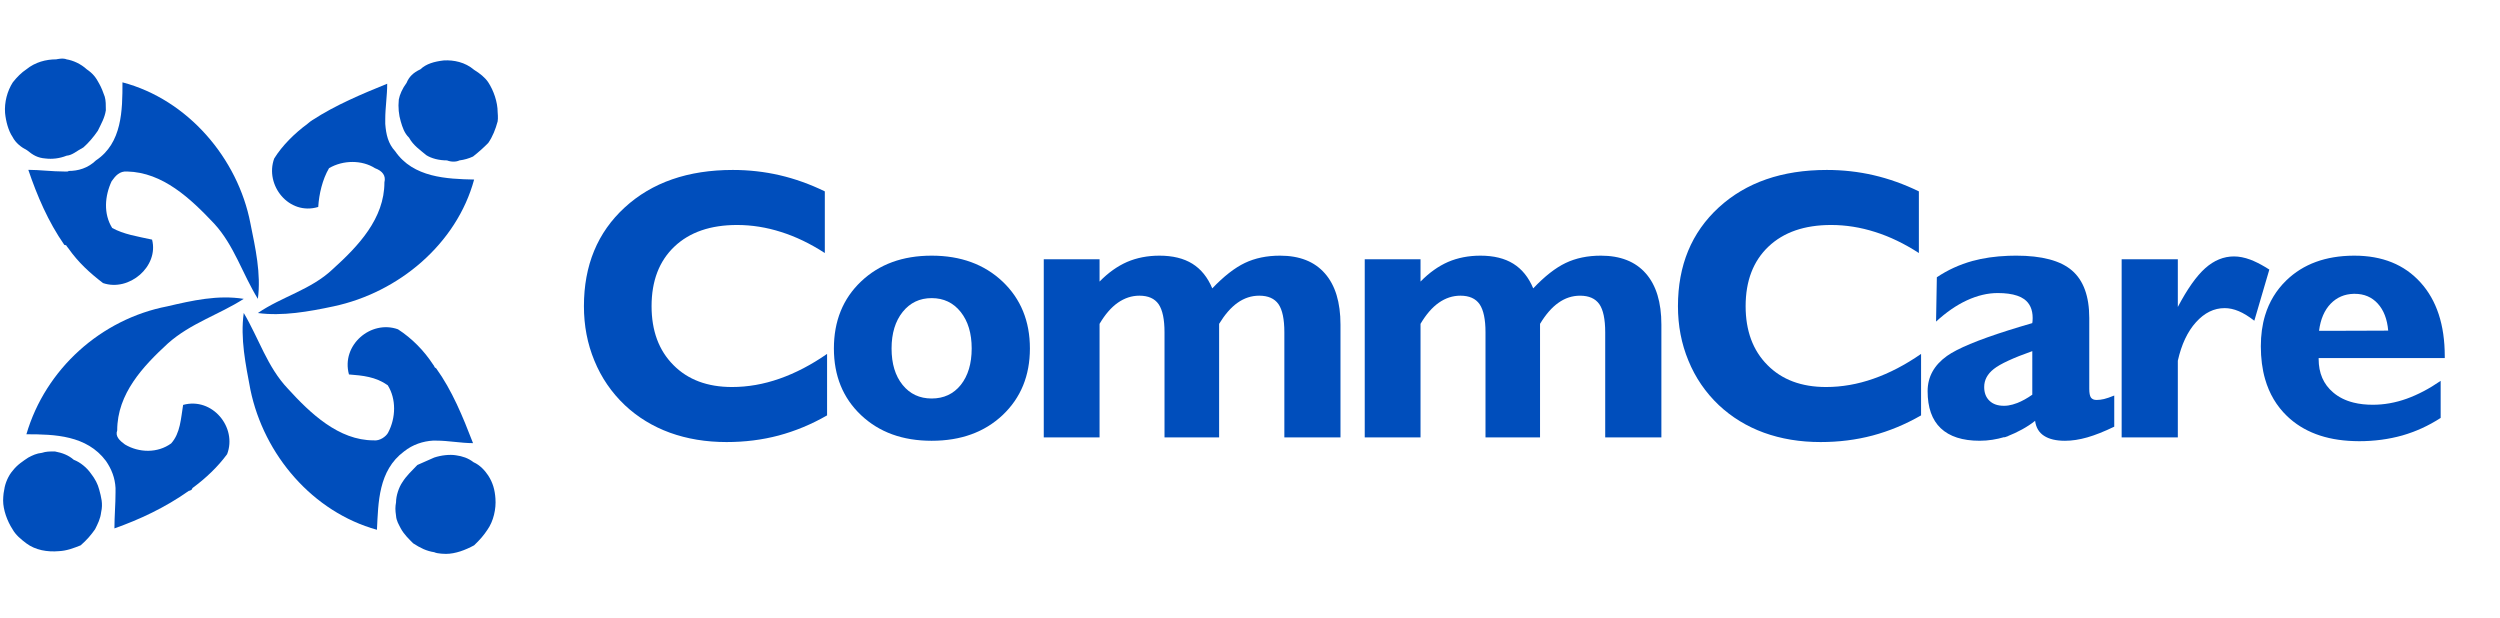
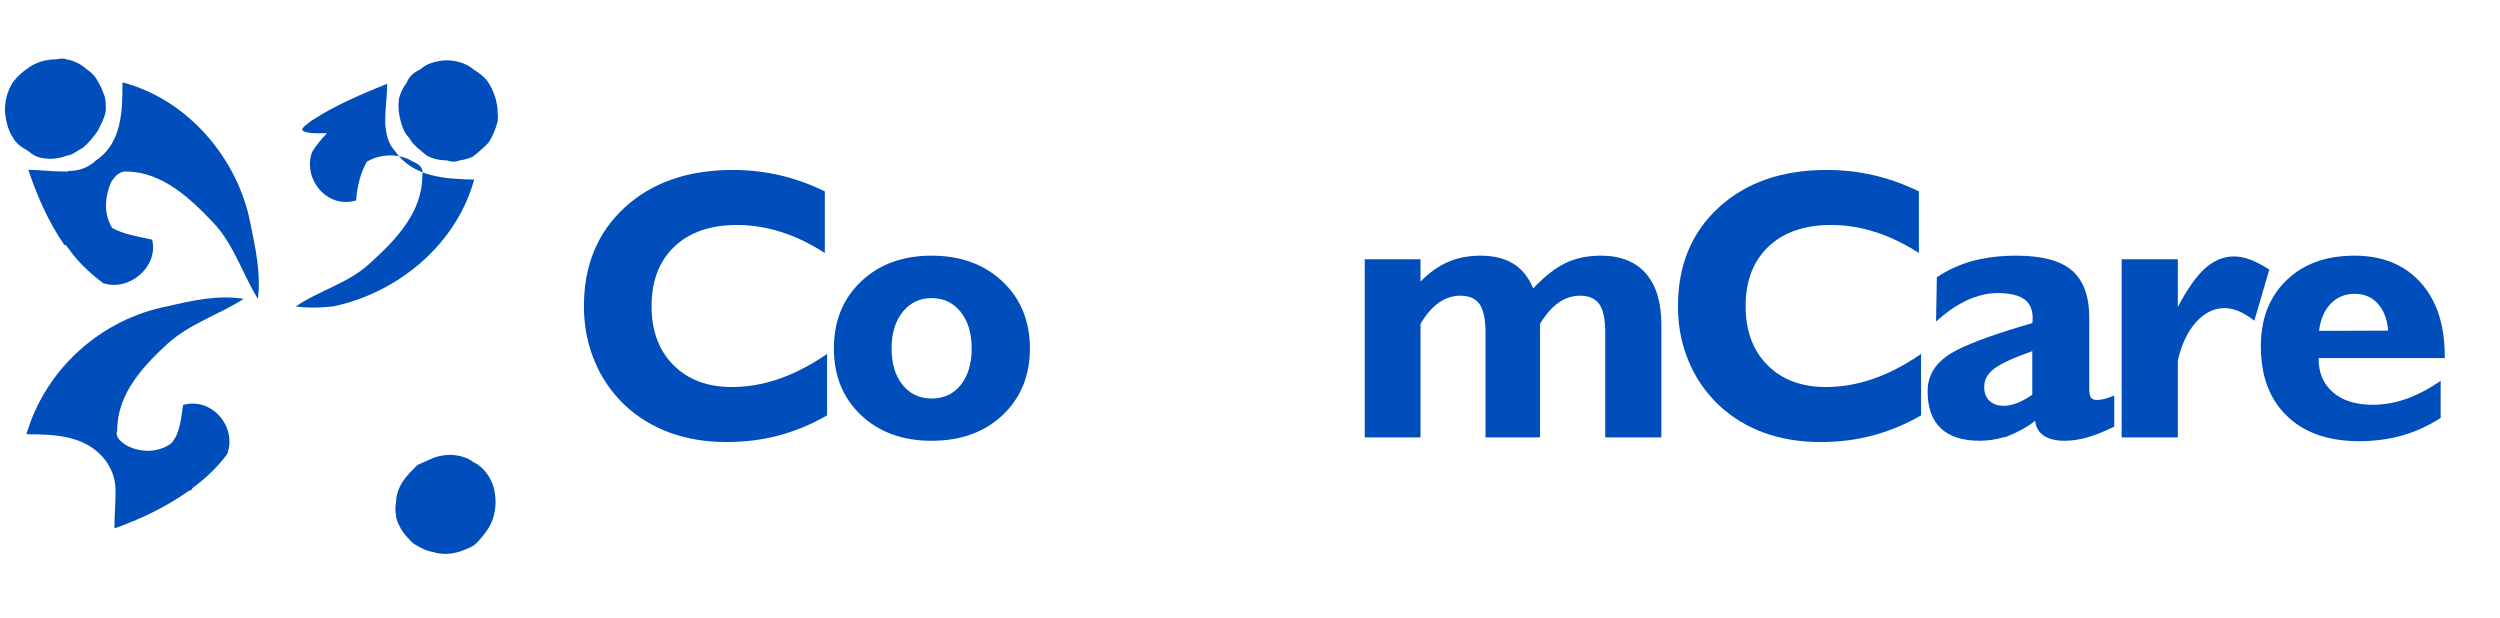
<svg xmlns="http://www.w3.org/2000/svg" width="170" height="42" viewBox="0 0 170 42">
  <path fill="#004EBC" d="M56.239,24.067c-1.072,0.742-2.15,1.305-3.231,1.683c-1.082,0.381-2.159,0.567-3.232,0.567  c-1.669,0-3-0.496-3.986-1.495c-0.99-0.995-1.483-2.331-1.483-4.001c0-1.723,0.519-3.071,1.552-4.052  c1.034-0.981,2.456-1.47,4.262-1.47c0.994,0,1.994,0.157,2.988,0.475c0.999,0.314,1.989,0.79,2.979,1.432v-4.192  c-1.011-0.493-2.037-0.859-3.075-1.1c-1.034-0.24-2.098-0.357-3.188-0.357c-3.04,0-5.487,0.85-7.34,2.547  c-1.854,1.7-2.778,3.938-2.778,6.716c0,1.322,0.235,2.556,0.711,3.704c0.471,1.152,1.161,2.16,2.063,3.02  c0.875,0.824,1.901,1.452,3.07,1.879c1.173,0.424,2.456,0.637,3.855,0.637c1.234,0,2.413-0.146,3.538-0.444  c1.125-0.301,2.225-0.754,3.297-1.37h0V24.067z" />
  <path fill="#004EBC" d="M111.915,18.593c-0.707-0.807-1.729-1.208-3.054-1.208c-0.903,0-1.7,0.165-2.395,0.497  c-0.693,0.331-1.43,0.907-2.207,1.727c-0.313-0.75-0.763-1.308-1.352-1.675c-0.588-0.366-1.334-0.549-2.237-0.549  c-0.807,0-1.544,0.144-2.203,0.427c-0.658,0.289-1.282,0.732-1.871,1.335v-1.518h-3.794v12.113h3.794v-7.721  c0.375-0.636,0.789-1.117,1.243-1.435c0.457-0.319,0.946-0.48,1.466-0.48c0.602,0,1.038,0.192,1.308,0.58  c0.266,0.389,0.401,1.026,0.401,1.91v7.146h3.708v-7.721c0.385-0.636,0.798-1.117,1.253-1.435c0.449-0.319,0.939-0.48,1.469-0.48  c0.602,0,1.038,0.192,1.309,0.576c0.266,0.383,0.401,1.021,0.401,1.914v7.146h3.82v-7.669  C112.975,20.56,112.621,19.395,111.915,18.593z" />
-   <path fill="#004EBC" d="M87.044,17.385c-0.901,0-1.701,0.165-2.395,0.497c-0.693,0.331-1.431,0.907-2.215,1.727  c-0.313-0.75-0.763-1.308-1.352-1.675c-0.59-0.366-1.336-0.549-2.239-0.549c-0.806,0-1.544,0.144-2.202,0.427  c-0.658,0.289-1.282,0.732-1.871,1.335v-1.518h-3.794v12.113h3.794v-7.721c0.375-0.636,0.789-1.117,1.243-1.435  c0.458-0.319,0.947-0.48,1.465-0.48c0.602,0,1.039,0.192,1.309,0.58c0.266,0.389,0.4,1.026,0.4,1.91v7.146H82.9v-7.721  c0.389-0.636,0.803-1.117,1.256-1.435c0.45-0.319,0.942-0.48,1.471-0.48c0.601,0,1.039,0.192,1.309,0.576  c0.265,0.383,0.4,1.021,0.4,1.914v7.146h3.817v-7.669c0-1.514-0.353-2.678-1.059-3.48C89.389,17.786,88.369,17.385,87.044,17.385z" />
  <path fill="#004EBC" d="M63.353,17.385h-0.002c-1.971,0-3.567,0.584-4.801,1.757c-1.23,1.169-1.845,2.691-1.845,4.554  c0,1.858,0.615,3.367,1.845,4.532c1.234,1.165,2.83,1.745,4.801,1.745h0.001c1.985,0,3.594-0.584,4.829-1.749  c1.234-1.17,1.853-2.679,1.853-4.528c0-1.853-0.619-3.372-1.858-4.549C66.934,17.973,65.328,17.385,63.353,17.385z M65.333,26.174  c-0.493,0.615-1.156,0.924-1.98,0.924h-0.002c-0.82-0.001-1.478-0.309-1.974-0.924c-0.502-0.619-0.75-1.443-0.75-2.478  c0-1.029,0.253-1.857,0.755-2.486c0.501-0.623,1.159-0.938,1.97-0.938h0.002c0.814,0,1.474,0.314,1.971,0.938  c0.501,0.629,0.75,1.457,0.75,2.486C66.074,24.73,65.825,25.555,65.333,26.174z" />
  <path fill="#004EBC" d="M130.632,24.067c-1.071,0.742-2.148,1.305-3.231,1.683c-1.081,0.381-2.157,0.567-3.23,0.567  c-1.67,0-3.001-0.496-3.987-1.495c-0.989-0.995-1.481-2.331-1.481-4.001c0-1.723,0.519-3.071,1.552-4.052  c1.034-0.981,2.455-1.47,4.261-1.47c0.995,0,1.994,0.157,2.989,0.475c0.998,0.314,1.988,0.79,2.979,1.432v-4.192  c-1.012-0.493-2.037-0.859-3.076-1.1c-1.032-0.24-2.097-0.357-3.188-0.357c-3.041,0-5.487,0.85-7.341,2.547  c-1.853,1.7-2.778,3.938-2.778,6.716c0,1.322,0.235,2.556,0.712,3.704c0.47,1.152,1.16,2.16,2.062,3.02  c0.877,0.824,1.902,1.452,3.071,1.879c1.172,0.424,2.455,0.637,3.854,0.637c1.234,0,2.412-0.146,3.537-0.444  c1.126-0.301,2.226-0.754,3.297-1.37h-0.001V24.067z" />
  <path fill="#004EBC" d="M143.074,27.134c-0.176,0.042-0.343,0.063-0.508,0.063c-0.178,0-0.305-0.056-0.384-0.165  c-0.073-0.108-0.112-0.306-0.112-0.588v-4.82c0-1.479-0.394-2.557-1.178-3.233c-0.782-0.671-2.046-1.007-3.796-1.007  c-0.182,0-0.36,0.003-0.535,0.01c-0.889,0.034-1.698,0.151-2.434,0.352c-0.882,0.245-1.688,0.615-2.422,1.108l-0.053,3.014  c0.682-0.628,1.379-1.113,2.094-1.444c0.721-0.332,1.418-0.497,2.099-0.497c0.259,0,0.497,0.014,0.716,0.043v0  c0.456,0.06,0.818,0.185,1.081,0.371c0.384,0.278,0.579,0.707,0.579,1.282c0,0.088-0.003,0.157-0.008,0.209  c-0.004,0.048-0.009,0.096-0.019,0.14c-0.584,0.17-1.13,0.333-1.634,0.493c-2.066,0.655-3.453,1.235-4.161,1.736  c-0.882,0.628-1.321,1.427-1.321,2.398c0,1.113,0.295,1.954,0.893,2.521c0.598,0.565,1.479,0.851,2.647,0.851  c0.592,0,1.146-0.094,1.675-0.249l-0.002,0.019l0.11-0.033c0.026-0.01,0.056-0.023,0.083-0.033c0.024-0.009,0.051-0.011,0.075-0.02  v-0.012c0.593-0.231,1.303-0.603,1.828-1.028c0.06,0.454,0.261,0.795,0.605,1.017c0.346,0.227,0.821,0.34,1.428,0.34  c0.475,0,0.979-0.078,1.513-0.23c0.536-0.153,1.148-0.397,1.836-0.729v-2.118C143.482,27.012,143.248,27.094,143.074,27.134z   M138.195,26.84c-0.356,0.25-0.697,0.437-1.02,0.564c-0.216,0.083-0.421,0.14-0.614,0.169l-0.001,0.008v-0.008  c-0.101,0.015-0.197,0.021-0.293,0.021c-0.418,0-0.745-0.111-0.985-0.344c-0.24-0.23-0.357-0.541-0.357-0.934  c0-0.476,0.218-0.886,0.658-1.229c0.218-0.172,0.545-0.359,0.979-0.56c0.435-0.202,0.979-0.42,1.634-0.65V26.84z" />
  <path fill="#004EBC" d="M160.047,24.35h6.197v-0.125c0-2.134-0.55-3.805-1.649-5.018c-1.099-1.216-2.598-1.822-4.496-1.822h-0.052  c-1.899,0.01-3.426,0.568-4.574,1.679c-0.685,0.663-1.167,1.457-1.447,2.381c-0.193,0.638-0.289,1.337-0.289,2.099  c0,0.817,0.096,1.561,0.289,2.233c0.285,0.993,0.781,1.83,1.485,2.509c1.114,1.073,2.627,1.644,4.536,1.707  c0.122,0.004,0.245,0.006,0.37,0.008c1.043,0,2.019-0.132,2.936-0.389c0.916-0.262,1.789-0.66,2.612-1.194v-2.521  c-0.775,0.536-1.547,0.94-2.312,1.216c-0.766,0.274-1.535,0.41-2.301,0.41c-0.479,0-0.913-0.048-1.305-0.146  c-0.547-0.135-1.011-0.365-1.391-0.69c-0.66-0.559-0.988-1.316-0.988-2.281V24.35H160.047z M158.494,20.643  c0.415-0.423,0.929-0.646,1.553-0.663l0.078,0c0.638,0,1.16,0.222,1.562,0.663c0.406,0.444,0.642,1.055,0.711,1.839l-2.351,0.009  l-2.352,0.005C157.795,21.703,158.062,21.087,158.494,20.643z" />
  <path fill="#004EBC" d="M154.315,18.331c-0.099-0.063-0.194-0.124-0.29-0.179c-0.363-0.216-0.7-0.382-1.004-0.497  c-0.39-0.144-0.761-0.218-1.109-0.218c-0.705,0-1.355,0.267-1.953,0.798c-0.598,0.531-1.222,1.414-1.867,2.639v-3.245h-3.82v12.113  h3.82V24.53c0.249-1.109,0.658-1.981,1.234-2.618c0.576-0.641,1.226-0.96,1.95-0.96c0.313,0,0.631,0.07,0.955,0.206  c0.327,0.136,0.68,0.354,1.063,0.651l0.73-2.489L154.315,18.331z" />
  <path fill="#004EBC" d="M13.091,33.185l-0.028,0.055l-0.028,0.057c-0.038,0.019-0.066,0.037-0.094,0.053  c-0.028,0.014-0.056,0.023-0.095,0.023c-0.81,0.575-1.652,1.062-2.504,1.484s-1.714,0.774-2.561,1.074  c0-0.412,0.02-0.831,0.038-1.244c0.02-0.411,0.037-0.816,0.037-1.201v-0.095v-0.095v-0.057v-0.055  c-0.018-0.341-0.084-0.661-0.195-0.966c-0.11-0.306-0.266-0.598-0.463-0.881c-0.65-0.867-1.516-1.318-2.462-1.554  S2.764,29.53,1.795,29.53c0.65-2.222,1.92-4.179,3.591-5.691c1.672-1.51,3.742-2.574,5.992-3.008  c0.848-0.198,1.705-0.396,2.57-0.509c0.867-0.113,1.742-0.141,2.626,0c-0.838,0.537-1.742,0.952-2.629,1.403  s-1.758,0.941-2.53,1.629c-0.838,0.772-1.699,1.623-2.351,2.596c-0.652,0.972-1.094,2.064-1.094,3.316  c-0.076,0.207-0.033,0.38,0.073,0.536c0.105,0.156,0.275,0.292,0.454,0.423c0.471,0.282,1.027,0.433,1.58,0.429  c0.553-0.005,1.103-0.166,1.564-0.504c0.311-0.348,0.477-0.771,0.582-1.222c0.106-0.453,0.153-0.935,0.229-1.395  c0.988-0.273,1.911,0.107,2.499,0.785c0.588,0.678,0.842,1.652,0.494,2.564c-0.321,0.435-0.678,0.839-1.071,1.221  C13.981,32.486,13.553,32.844,13.091,33.185z" />
-   <path fill="#004EBC" d="M6.747,33.297c0.065,0.244,0.131,0.485,0.165,0.733c0.033,0.25,0.033,0.509-0.033,0.791  c-0.028,0.235-0.084,0.434-0.158,0.618c-0.073,0.188-0.163,0.361-0.256,0.55c-0.132,0.188-0.273,0.372-0.433,0.554  c-0.16,0.18-0.339,0.359-0.546,0.539C5.25,37.175,5.01,37.27,4.766,37.343c-0.246,0.072-0.495,0.123-0.75,0.135  c-0.395,0.036-0.799,0.018-1.182-0.066c-0.38-0.085-0.739-0.236-1.04-0.462c-0.188-0.142-0.372-0.287-0.535-0.444  c-0.163-0.159-0.303-0.328-0.407-0.516c-0.179-0.274-0.339-0.604-0.454-0.943c-0.115-0.342-0.186-0.694-0.186-1.016  c0,0,0-0.103,0.01-0.247c0.009-0.143,0.028-0.326,0.066-0.486c0.029-0.121,0.029-0.121,0.021-0.092  c-0.007,0.03-0.021,0.092-0.021,0.092c0.029-0.217,0.099-0.457,0.2-0.686c0.101-0.227,0.232-0.444,0.383-0.613  c0.151-0.198,0.33-0.364,0.513-0.506c0.183-0.143,0.372-0.267,0.541-0.379c0.141-0.076,0.283-0.146,0.433-0.204  c0.15-0.055,0.311-0.099,0.49-0.116c0.141-0.047,0.268-0.069,0.407-0.083c0.139-0.012,0.289-0.012,0.478-0.012  c0.254,0.048,0.489,0.112,0.703,0.204c0.214,0.093,0.407,0.21,0.577,0.361c0.236,0.092,0.457,0.225,0.657,0.39  c0.2,0.16,0.379,0.354,0.529,0.57c0.132,0.17,0.245,0.345,0.336,0.521C6.628,32.925,6.699,33.109,6.747,33.297z" />
-   <path fill="#004EBC" d="M29.435,24.767l0.047,0.066l0.046,0.066c0,0.027,0.01,0.051,0.031,0.075  c0.022,0.022,0.055,0.049,0.102,0.075c0.537,0.745,0.989,1.563,1.394,2.422c0.404,0.859,0.763,1.758,1.111,2.663  c-0.415,0-0.829-0.043-1.245-0.085c-0.417-0.043-0.836-0.086-1.26-0.086h-0.066h-0.066c-0.009,0-0.032,0-0.054,0  c-0.021,0-0.04,0-0.04,0c-0.329,0.02-0.673,0.086-1.007,0.205c-0.334,0.12-0.659,0.295-0.951,0.529  c-0.875,0.649-1.313,1.516-1.544,2.452c-0.231,0.937-0.254,1.945-0.301,2.877c-2.175-0.603-4.095-1.868-5.587-3.543  c-1.493-1.674-2.556-3.754-3.018-5.984c-0.16-0.848-0.333-1.719-0.438-2.594c-0.103-0.876-0.136-1.757-0.015-2.623  c0.509,0.857,0.909,1.775,1.356,2.662c0.447,0.888,0.942,1.746,1.639,2.48c0.771,0.848,1.637,1.728,2.606,2.395  c0.971,0.67,2.043,1.126,3.23,1.126c0.207,0.028,0.419-0.038,0.595-0.142c0.176-0.105,0.317-0.245,0.383-0.368  c0.273-0.509,0.415-1.085,0.415-1.654c0-0.566-0.141-1.121-0.433-1.584c-0.415-0.292-0.838-0.456-1.276-0.557  c-0.438-0.103-0.889-0.138-1.36-0.177c-0.273-0.998,0.1-1.929,0.77-2.53c0.671-0.601,1.641-0.871,2.563-0.54  c0.48,0.311,0.922,0.674,1.32,1.075C28.78,23.867,29.134,24.308,29.435,24.767z" />
  <path fill="#004EBC" d="M29.529,31.112c0.226-0.075,0.49-0.133,0.751-0.161c0.261-0.027,0.52-0.027,0.735,0.01  c0.209,0.029,0.415,0.076,0.615,0.151s0.393,0.18,0.571,0.319c0.217,0.095,0.41,0.236,0.578,0.396  c0.167,0.16,0.308,0.338,0.42,0.508c0.16,0.245,0.273,0.495,0.352,0.754c0.077,0.259,0.12,0.528,0.139,0.809  c0.028,0.349-0.005,0.735-0.097,1.106c-0.092,0.373-0.242,0.729-0.45,1.022c-0.122,0.187-0.254,0.361-0.402,0.534  c-0.148,0.171-0.313,0.341-0.501,0.521c-0.291,0.158-0.612,0.305-0.939,0.412c-0.327,0.104-0.661,0.171-0.982,0.171  c0,0-0.14,0-0.31-0.015c-0.169-0.014-0.367-0.042-0.481-0.099c-0.16-0.038-0.16-0.038-0.12-0.029c0.041,0.01,0.12,0.029,0.12,0.029  c-0.253-0.038-0.489-0.109-0.722-0.209c-0.233-0.102-0.463-0.234-0.709-0.394c-0.14-0.141-0.296-0.292-0.444-0.459  c-0.148-0.167-0.29-0.35-0.403-0.56c-0.065-0.13-0.141-0.262-0.203-0.402c-0.061-0.143-0.107-0.292-0.117-0.462  c-0.029-0.198-0.043-0.344-0.043-0.48c0-0.136,0.014-0.263,0.043-0.423c0-0.227,0.047-0.481,0.125-0.723  c0.077-0.242,0.185-0.473,0.308-0.651c0.142-0.227,0.306-0.424,0.48-0.612c0.174-0.188,0.358-0.368,0.536-0.556  c0.226-0.094,0.424-0.183,0.609-0.269C29.176,31.269,29.35,31.188,29.529,31.112z" />
-   <path fill="#004EBC" d="M20.906,8.423l0.103-0.085l0.104-0.084c0,0,0.01-0.005,0.029-0.017c0.019-0.012,0.047-0.031,0.084-0.059  c0.809-0.527,1.657-0.975,2.517-1.376c0.858-0.402,1.729-0.761,2.586-1.109c0,0.415-0.033,0.819-0.066,1.219  s-0.066,0.795-0.066,1.191v0.075v0.076c0,0.076,0,0.113,0,0.135c0,0.021,0,0.025,0,0.035c0.027,0.358,0.075,0.692,0.176,1.002  c0.101,0.311,0.257,0.598,0.501,0.862c0.612,0.894,1.492,1.365,2.45,1.618c0.957,0.251,1.994,0.284,2.916,0.303  c-0.592,2.184-1.874,4.105-3.561,5.597c-1.687,1.492-3.782,2.556-6.004,3.027c-0.838,0.179-1.708,0.348-2.577,0.445  c-0.869,0.097-1.735,0.12-2.563,0.008c0.81-0.556,1.714-0.952,2.599-1.383c0.884-0.431,1.75-0.896,2.484-1.593  c0.876-0.791,1.757-1.652,2.418-2.625c0.661-0.972,1.104-2.055,1.104-3.288c0.056-0.226,0.023-0.419-0.088-0.579  c-0.11-0.16-0.299-0.288-0.553-0.381c-0.442-0.283-0.984-0.424-1.535-0.424c-0.55,0-1.11,0.141-1.591,0.424  c-0.226,0.386-0.395,0.823-0.515,1.276c-0.121,0.452-0.191,0.917-0.219,1.36c-0.999,0.302-1.911-0.07-2.493-0.743  c-0.582-0.674-0.831-1.647-0.501-2.552c0.273-0.443,0.622-0.871,1.009-1.269C20.044,9.109,20.473,8.742,20.906,8.423z" />
+   <path fill="#004EBC" d="M20.906,8.423l0.103-0.085l0.104-0.084c0,0,0.01-0.005,0.029-0.017c0.019-0.012,0.047-0.031,0.084-0.059  c0.809-0.527,1.657-0.975,2.517-1.376c0.858-0.402,1.729-0.761,2.586-1.109c0,0.415-0.033,0.819-0.066,1.219  s-0.066,0.795-0.066,1.191v0.075v0.076c0,0.076,0,0.113,0,0.135c0,0.021,0,0.025,0,0.035c0.027,0.358,0.075,0.692,0.176,1.002  c0.101,0.311,0.257,0.598,0.501,0.862c0.612,0.894,1.492,1.365,2.45,1.618c0.957,0.251,1.994,0.284,2.916,0.303  c-0.592,2.184-1.874,4.105-3.561,5.597c-1.687,1.492-3.782,2.556-6.004,3.027c-0.869,0.097-1.735,0.12-2.563,0.008c0.81-0.556,1.714-0.952,2.599-1.383c0.884-0.431,1.75-0.896,2.484-1.593  c0.876-0.791,1.757-1.652,2.418-2.625c0.661-0.972,1.104-2.055,1.104-3.288c0.056-0.226,0.023-0.419-0.088-0.579  c-0.11-0.16-0.299-0.288-0.553-0.381c-0.442-0.283-0.984-0.424-1.535-0.424c-0.55,0-1.11,0.141-1.591,0.424  c-0.226,0.386-0.395,0.823-0.515,1.276c-0.121,0.452-0.191,0.917-0.219,1.36c-0.999,0.302-1.911-0.07-2.493-0.743  c-0.582-0.674-0.831-1.647-0.501-2.552c0.273-0.443,0.622-0.871,1.009-1.269C20.044,9.109,20.473,8.742,20.906,8.423z" />
  <path fill="#004EBC" d="M27.25,8.253c-0.065-0.216-0.113-0.457-0.136-0.708s-0.023-0.516,0.005-0.779  c0.029-0.16,0.089-0.349,0.179-0.544c0.089-0.195,0.207-0.398,0.348-0.585c0.084-0.208,0.198-0.382,0.351-0.533  c0.154-0.151,0.347-0.278,0.591-0.391c0.197-0.188,0.433-0.32,0.699-0.414c0.265-0.095,0.562-0.151,0.883-0.189  c0.348-0.02,0.71,0.009,1.064,0.109c0.353,0.098,0.696,0.267,1.006,0.531C32.438,4.873,32.622,5,32.784,5.14  c0.163,0.139,0.304,0.289,0.417,0.458c0.18,0.273,0.339,0.608,0.455,0.961c0.114,0.353,0.185,0.725,0.185,1.073  c0,0,0.009,0.104,0.015,0.233c0.004,0.129,0.004,0.284-0.015,0.388c-0.047,0.15-0.047,0.15-0.035,0.113  c0.012-0.038,0.035-0.113,0.035-0.113c-0.075,0.273-0.159,0.532-0.264,0.776c-0.103,0.245-0.226,0.475-0.376,0.692  c-0.15,0.151-0.296,0.292-0.461,0.44c-0.165,0.148-0.348,0.304-0.574,0.483c-0.142,0.065-0.292,0.122-0.447,0.166  c-0.155,0.045-0.315,0.078-0.476,0.097c-0.112,0.056-0.254,0.084-0.402,0.084c-0.149,0-0.304-0.028-0.445-0.084  c-0.273,0-0.536-0.033-0.777-0.094c-0.24-0.062-0.457-0.15-0.635-0.264c-0.198-0.169-0.419-0.333-0.626-0.522  c-0.207-0.188-0.399-0.4-0.542-0.664c-0.16-0.151-0.272-0.329-0.36-0.52C27.369,8.654,27.308,8.451,27.25,8.253z" />
  <path fill="#004EBC" d="M4.657,16.896L4.59,16.811l-0.065-0.085c0-0.028-0.014-0.042-0.041-0.05c-0.026-0.01-0.063-0.016-0.11-0.024  c-0.556-0.8-1.017-1.633-1.415-2.488c-0.397-0.854-0.733-1.73-1.034-2.615c0.377,0,0.782,0.028,1.195,0.057  c0.415,0.028,0.839,0.057,1.253,0.057h0.075h0.076c0.046,0,0.08,0,0.102-0.005c0.021-0.004,0.03-0.014,0.03-0.033  c0.329,0,0.659-0.046,0.974-0.16c0.315-0.112,0.617-0.292,0.89-0.555c0.895-0.593,1.346-1.445,1.574-2.387  C8.323,7.581,8.328,6.55,8.328,5.599c2.221,0.584,4.185,1.878,5.698,3.577s2.577,3.804,3.001,6.006  c0.169,0.838,0.353,1.694,0.466,2.556c0.113,0.862,0.156,1.728,0.042,2.584c-0.527-0.856-0.933-1.769-1.374-2.652  c-0.443-0.883-0.923-1.734-1.601-2.469c-0.8-0.847-1.671-1.718-2.646-2.384c-0.975-0.666-2.052-1.127-3.267-1.155  c-0.253-0.02-0.451,0.052-0.619,0.174c-0.167,0.123-0.303,0.297-0.436,0.485c-0.235,0.499-0.376,1.055-0.384,1.605  c-0.007,0.55,0.12,1.096,0.421,1.576c0.396,0.217,0.815,0.358,1.265,0.474c0.449,0.115,0.929,0.205,1.447,0.318  c0.235,0.913-0.156,1.802-0.827,2.389c-0.671,0.585-1.622,0.869-2.507,0.566c-0.443-0.338-0.866-0.691-1.261-1.077  C5.353,17.786,4.986,17.367,4.657,16.896z" />
  <path fill="#004EBC" d="M4.525,10.588c-0.235,0.094-0.48,0.156-0.722,0.186c-0.243,0.031-0.483,0.031-0.709,0.003  c-0.263-0.019-0.475-0.076-0.673-0.169c-0.197-0.095-0.381-0.227-0.588-0.396C1.645,10.117,1.452,9.995,1.28,9.845  c-0.172-0.151-0.323-0.33-0.427-0.537C0.712,9.101,0.599,8.837,0.514,8.555C0.429,8.272,0.373,7.97,0.345,7.688  C0.317,7.321,0.354,6.945,0.446,6.587C0.538,6.229,0.684,5.89,0.872,5.598c0.15-0.188,0.296-0.354,0.447-0.499  C1.47,4.953,1.625,4.826,1.795,4.713C2.096,4.469,2.43,4.299,2.776,4.19C3.122,4.083,3.48,4.035,3.828,4.035  c0,0,0.113-0.028,0.257-0.042c0.143-0.014,0.318-0.014,0.44,0.042c0.16,0.02,0.16,0.02,0.12,0.015  c-0.041-0.005-0.12-0.015-0.12-0.015C4.751,4.073,4.99,4.149,5.226,4.261c0.235,0.113,0.467,0.264,0.673,0.452  c0.207,0.141,0.362,0.278,0.494,0.433c0.132,0.156,0.241,0.33,0.354,0.546c0.065,0.113,0.136,0.264,0.202,0.421  c0.066,0.157,0.127,0.322,0.174,0.463C7.16,6.709,7.18,6.85,7.189,7.003C7.198,7.156,7.198,7.321,7.198,7.5  C7.16,7.754,7.08,7.985,6.982,8.21c-0.1,0.227-0.217,0.448-0.33,0.683C6.511,9.101,6.351,9.307,6.185,9.5  c-0.168,0.194-0.342,0.373-0.512,0.523c-0.235,0.123-0.418,0.254-0.595,0.359C4.901,10.489,4.732,10.569,4.525,10.588z" />
</svg>